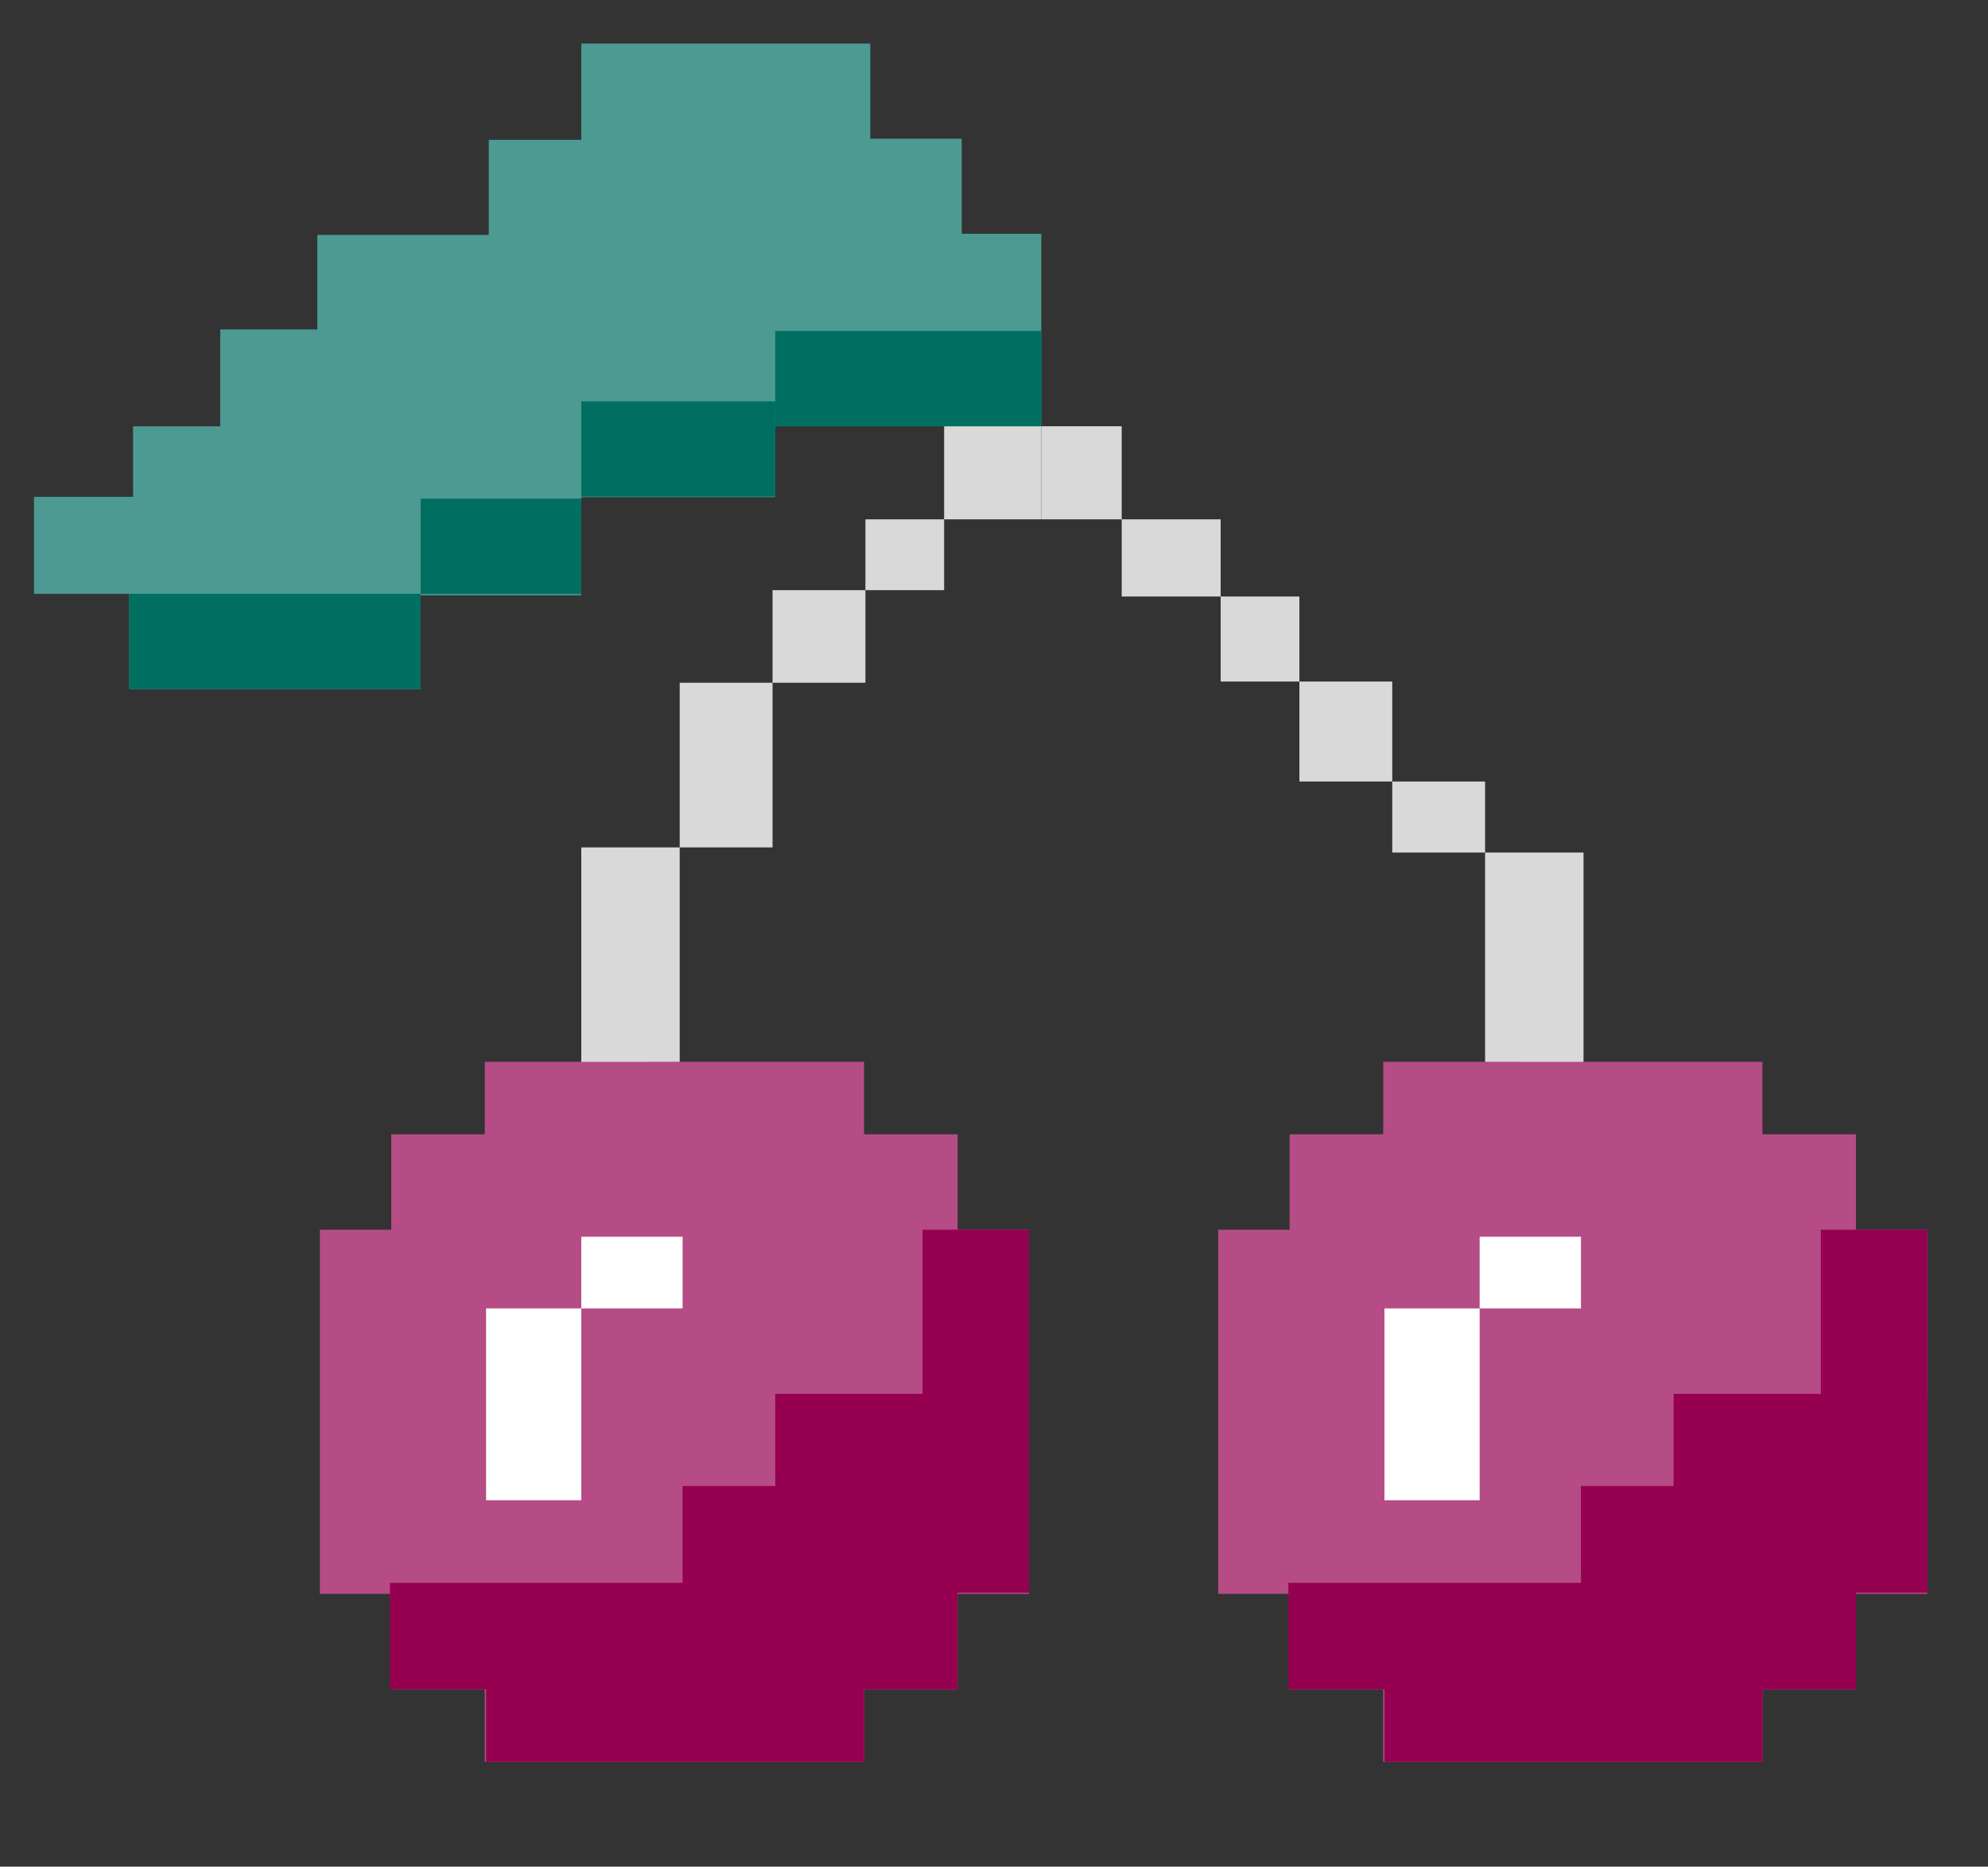
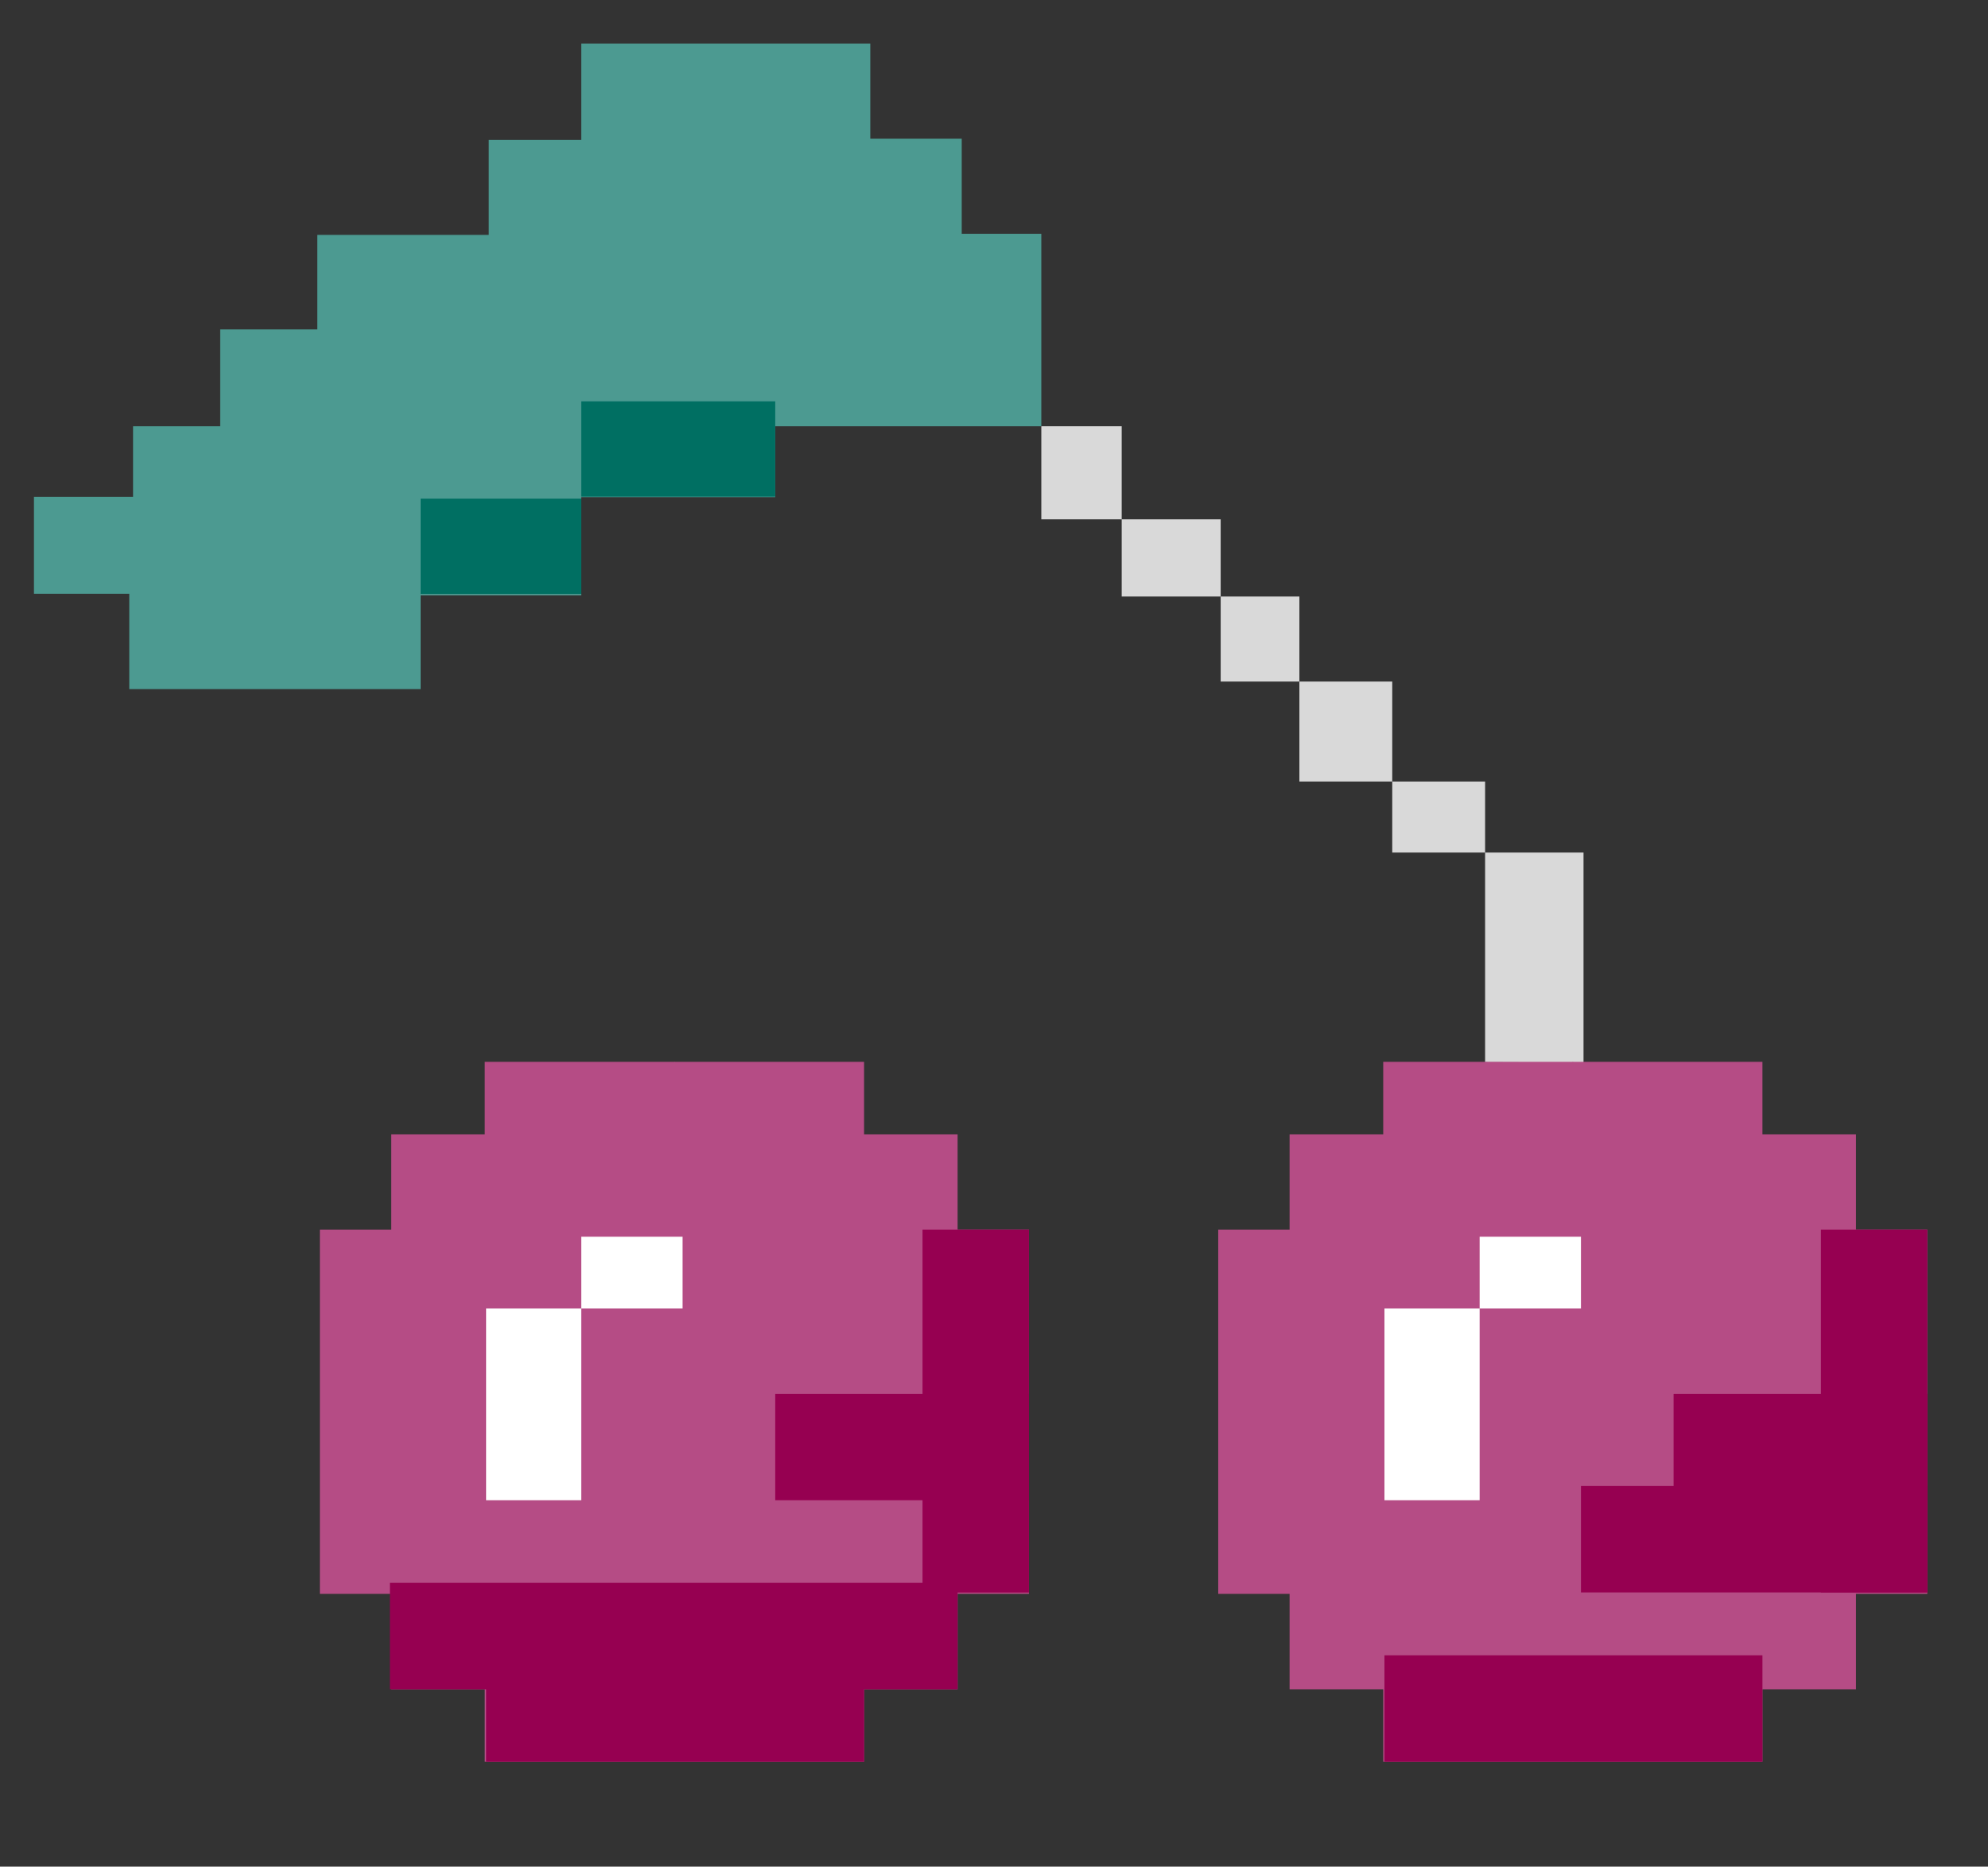
<svg xmlns="http://www.w3.org/2000/svg" id="Layer_8" viewBox="0 0 178.56 167.67">
  <rect x="0" y="0" width="178.56" height="167.67" fill="#333333" stroke="none" />
  <defs>
    <style>.cls-1{fill:#fff;}.cls-2{fill:#b54c85;}.cls-3{fill:#960051;}.cls-4{fill:#006f62;}.cls-5{fill:#d9d9d9;}.cls-6{fill:#4c9a91;}</style>
  </defs>
  <polygon class="cls-5" points="109.64 46.65 109.64 61.22 125.05 61.22 125.05 76.58 142.23 76.58 142.23 95.44 133.39 95.41 133.39 70.2 116.71 70.2 116.71 53.58 100.75 53.58 100.75 46.65 100.75 38.29 93.53 38.29 93.53 46.65 109.64 46.65" />
  <polygon class="cls-6" points="93.53 38.29 93.53 21 86.38 21 86.38 12.46 78.17 12.46 78.17 3.91 52.21 3.91 52.21 12.56 43.9 12.56 43.9 21.1 28.5 21.1 28.5 29.59 19.78 29.59 19.78 38.29 11.95 38.29 11.95 44.63 3.05 44.63 3.05 53.34 11.61 53.34 11.61 61.9 37.78 61.9 37.78 53.47 52.21 53.47 52.21 44.66 69.63 44.66 69.63 38.29 93.53 38.29" />
-   <polygon class="cls-5" points="77.73 46.65 77.73 61.33 61.05 61.33 61.05 95.41 52.21 95.44 52.21 76.12 69.39 76.12 69.39 53.01 84.8 53.01 84.8 46.65 84.8 38.29 93.53 38.29 93.53 46.65 77.73 46.65" />
-   <rect class="cls-4" x="11.61" y="53.34" width="26.17" height="8.56" />
  <rect class="cls-4" x="37.78" y="44.79" width="14.43" height="8.56" />
  <rect class="cls-4" x="52.21" y="36.05" width="17.42" height="8.56" />
-   <rect class="cls-4" x="69.63" y="29.73" width="23.9" height="8.56" />
  <g>
    <g>
      <polyline class="cls-2" points="60.59 95.38 43.54 95.38 43.54 101.89 35.14 101.89 35.14 110.46 28.73 110.46 28.73 126.25 28.73 127.38 28.73 143.17 35.14 143.17 35.14 151.74 43.54 151.74 43.54 158.25 60.59 158.25" />
      <polyline class="cls-2" points="60.56 158.25 77.61 158.25 77.61 151.74 86.01 151.74 86.01 143.17 92.42 143.17 92.42 127.38 92.42 126.25 92.42 110.46 86.01 110.46 86.01 101.89 77.61 101.89 77.61 95.38 60.56 95.38" />
    </g>
    <polygon class="cls-1" points="52.21 111.09 52.21 134.76 43.66 134.76 43.66 117.53 61.31 117.53 61.31 111.09 52.21 111.09" />
    <rect class="cls-3" x="35.02" y="142.18" width="50.99" height="9.56" />
-     <rect class="cls-3" x="61.31" y="133.48" width="31.11" height="9.56" />
    <rect class="cls-3" x="69.63" y="125.2" width="22.79" height="9.56" />
    <rect class="cls-3" x="71.35" y="121.97" width="32.59" height="9.56" transform="translate(214.39 39.11) rotate(90)" />
    <rect class="cls-3" x="43.66" y="148.69" width="33.95" height="9.56" />
  </g>
  <g>
    <g>
      <polyline class="cls-2" points="141.29 95.38 124.24 95.38 124.24 101.89 115.83 101.89 115.83 110.46 109.42 110.46 109.42 126.25 109.42 127.38 109.42 143.17 115.83 143.17 115.83 151.74 124.24 151.74 124.24 158.25 141.29 158.25" />
      <polyline class="cls-2" points="141.25 158.25 158.3 158.25 158.3 151.74 166.7 151.74 166.7 143.17 173.11 143.17 173.11 127.38 173.11 126.25 173.11 110.46 166.7 110.46 166.7 101.89 158.3 101.89 158.3 95.38 141.25 95.38" />
    </g>
    <polygon class="cls-1" points="132.9 111.09 132.9 134.76 124.35 134.76 124.35 117.53 142 117.53 142 111.09 132.9 111.09" />
-     <rect class="cls-3" x="115.72" y="142.18" width="50.99" height="9.56" />
    <rect class="cls-3" x="142" y="133.48" width="31.11" height="9.56" />
    <rect class="cls-3" x="150.32" y="125.2" width="22.79" height="9.56" />
    <rect class="cls-3" x="152.04" y="121.97" width="32.59" height="9.56" transform="translate(295.08 -41.58) rotate(90)" />
    <rect class="cls-3" x="124.35" y="148.69" width="33.95" height="9.56" />
  </g>
</svg>